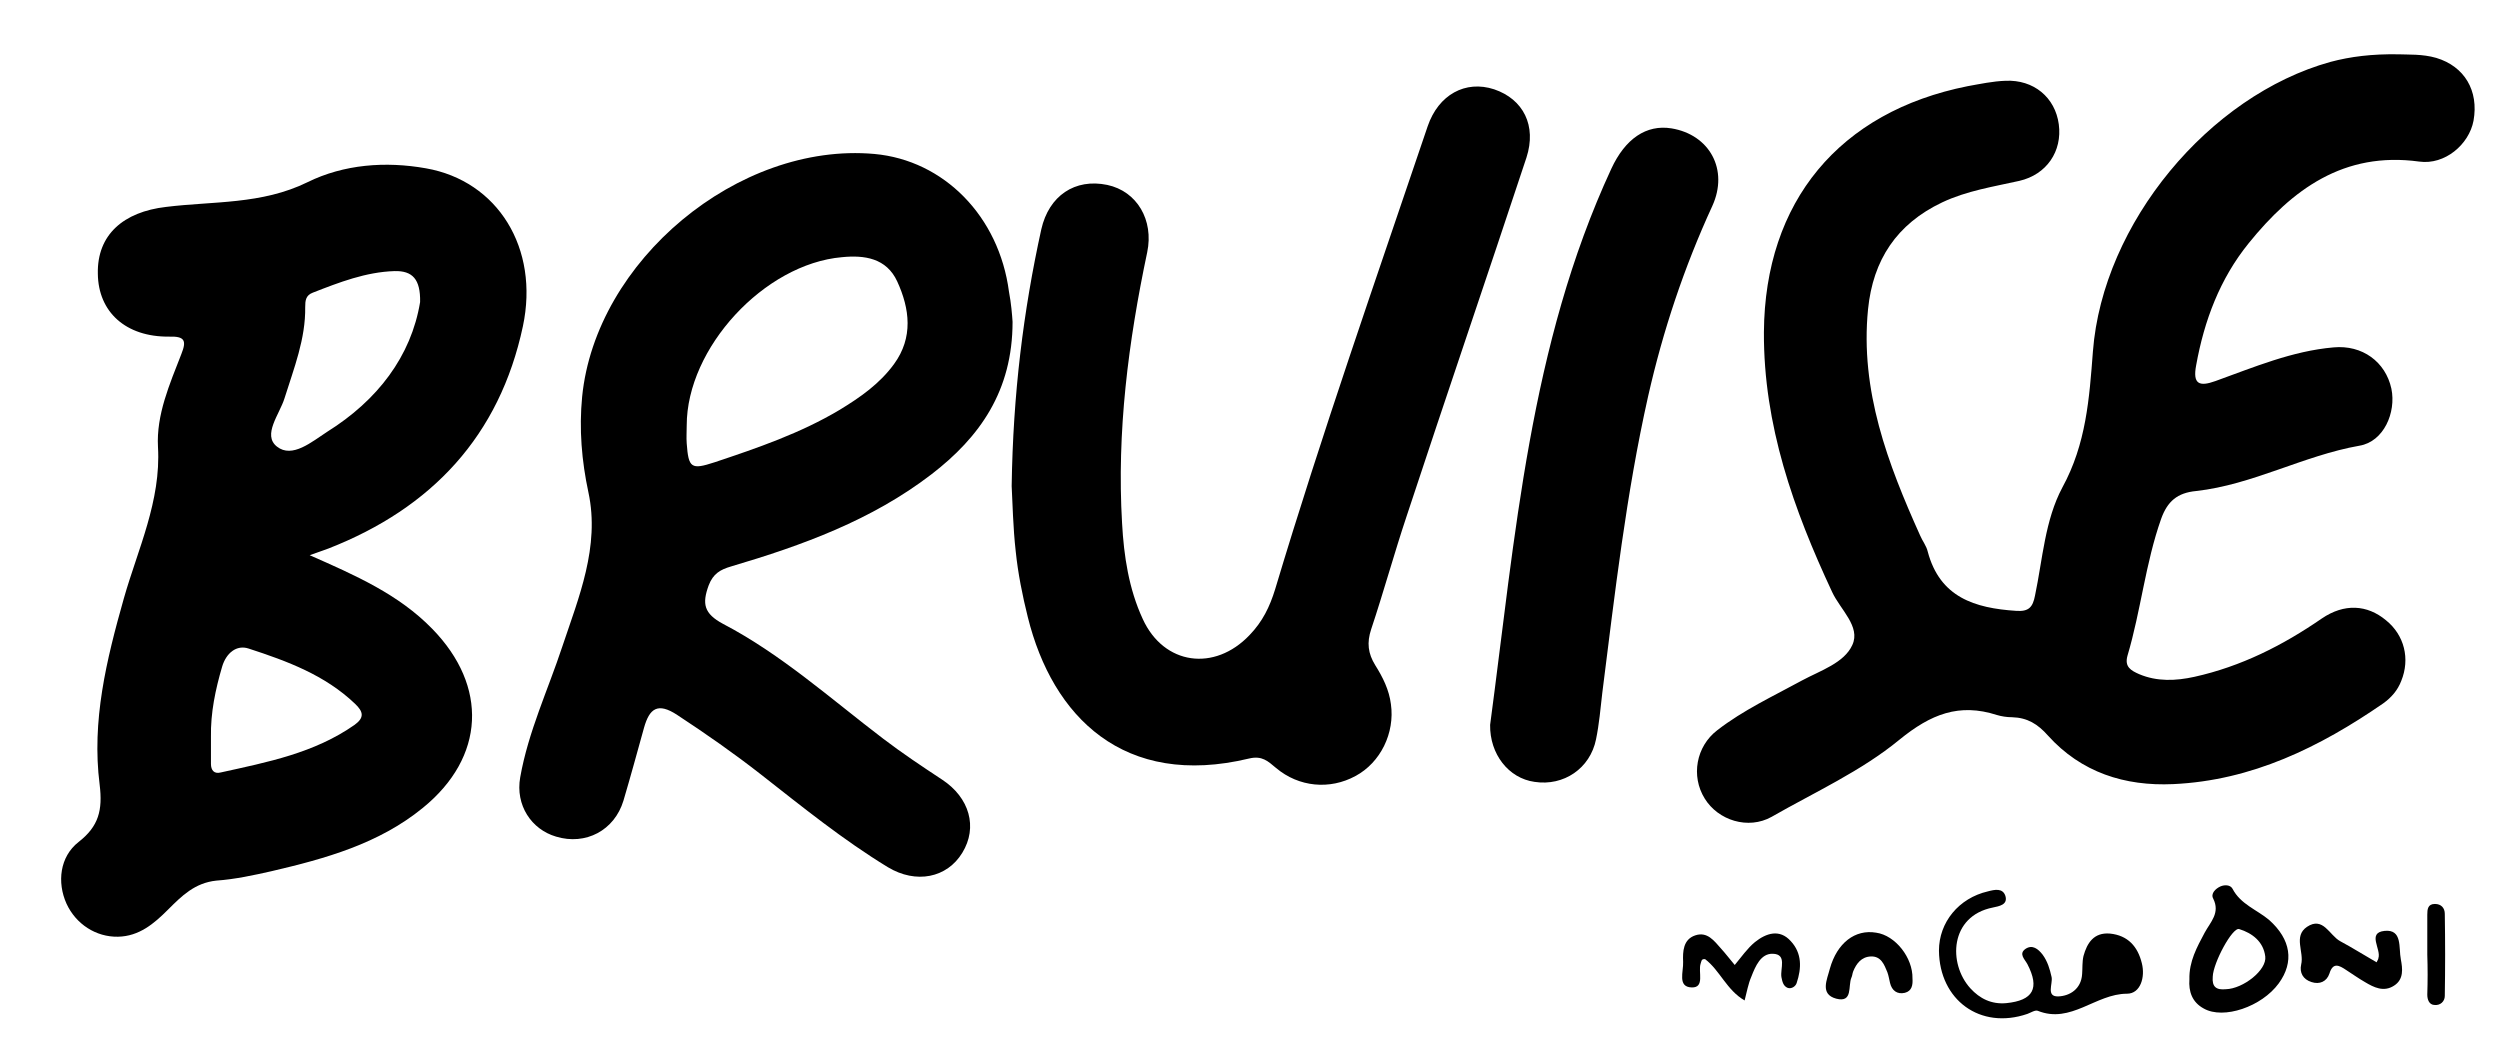
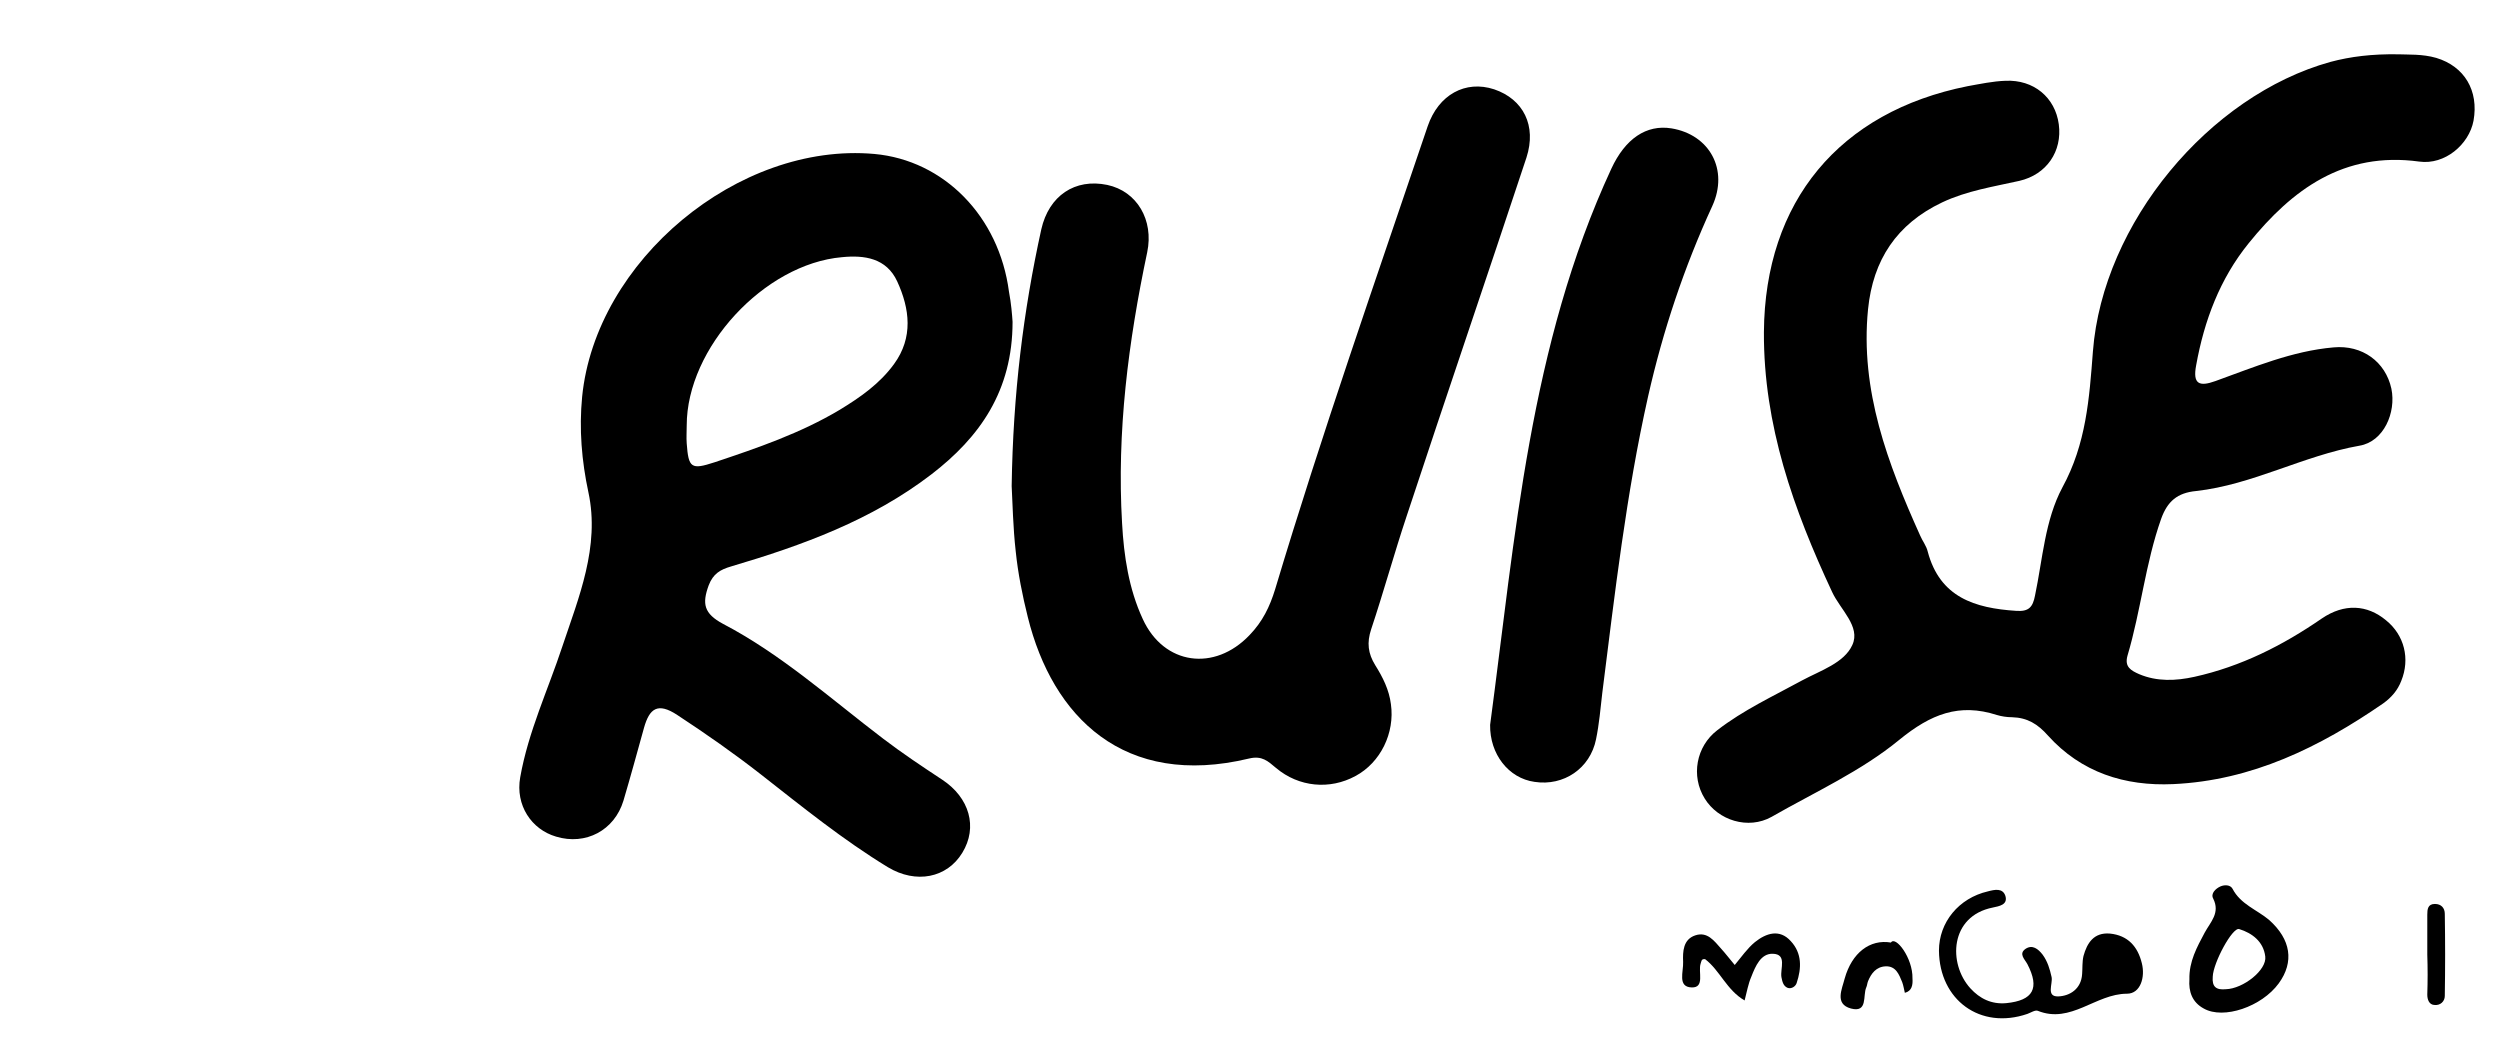
<svg xmlns="http://www.w3.org/2000/svg" version="1.1" id="Calque_1" x="0px" y="0px" viewBox="-142 181.6 557 232.7" style="enable-background:new -142 181.6 557 232.7;" xml:space="preserve">
  <g>
    <path d="M392.4,193.7c2.1,0.1,5.3-0.1,8.4,0.8c6.3,1.9,9.5,7.3,8.3,14c-1,5.3-6.4,9.9-12.1,9.1c-16.8-2.3-28.3,6.2-38,18.2   c-6.4,7.9-9.9,17.2-11.7,27.2c-0.8,4.2,0.7,4.8,4.3,3.5c8.6-3.1,17.1-6.7,26.3-7.5c6.4-0.6,11.6,3.2,12.9,9.2   c1.1,5.3-1.7,11.8-7.1,12.7c-12.5,2.2-23.8,8.7-36.4,10.1c-4.2,0.4-6.4,2.3-7.8,6.2c-3.5,9.9-4.5,20.4-7.5,30.5   c-0.7,2.5,0.8,3.3,2.6,4.1c4,1.7,8.2,1.5,12.3,0.6c10.4-2.3,19.7-7,28.4-13c5-3.4,10.1-3.1,14.3,0.4c4.1,3.3,5.4,8.6,3.4,13.5   c-0.8,2.1-2.2,3.7-4,5c-14.2,9.8-29.3,17.2-46.8,18c-10.8,0.5-20.5-2.6-27.9-10.8c-2.3-2.6-4.6-4-8-4.1c-1.2,0-2.4-0.2-3.4-0.5   c-8.4-2.7-14.7-0.2-21.7,5.5c-8.5,7-18.9,11.7-28.5,17.2c-5.2,2.9-11.9,0.8-14.9-4.1c-3.1-5-1.9-11.6,2.8-15.2   c5.8-4.5,12.5-7.6,18.9-11.1c4.1-2.2,9.4-3.9,11.2-7.9c1.9-4.1-2.7-7.9-4.5-11.8c-8.6-18.4-15.3-37.2-15.2-57.9   c0.2-29.1,16.8-49.1,45.4-54.8c2.8-0.5,5.6-1.1,8.4-1.2c6.3-0.3,11.1,3.7,11.9,9.7c0.8,6-2.7,11.2-8.8,12.6   c-5.8,1.3-11.7,2.2-17.2,4.8c-10.1,4.8-15.4,12.8-16.5,23.8c-1.8,18.1,4.4,34.4,11.6,50.4c0.5,1.2,1.4,2.3,1.7,3.6   c2.7,10.2,10.5,12.6,19.7,13.2c2.8,0.2,3.7-0.8,4.2-3.4c1.7-8.1,2.2-16.8,6.1-24.1c5.3-9.7,6-19.8,6.8-30.3   c2.2-28.6,25.9-57,52.9-64.5C381.7,194.2,386.5,193.6,392.4,193.7z" />
-     <path d="M-73,305.3c10.2,4.5,19.8,8.7,27.3,16.4c12.5,12.8,11.8,28.6-2.1,39.9c-9.8,8-21.7,11.3-33.7,14.1c-4,0.9-8.1,1.8-12.3,2.1   c-4.8,0.5-7.7,3.4-10.8,6.5c-3.1,3.1-6.4,5.9-11.1,6c-4.9,0.1-9.4-2.8-11.5-7.4c-2.1-4.7-1.5-10.4,2.7-13.7   c4.5-3.5,5.4-7.1,4.7-12.8c-1.8-14.2,1.5-27.7,5.4-41.5c3.1-10.9,8.3-21.7,7.6-33.7c-0.4-7.2,2.6-14,5.2-20.7c1.2-3,0.8-4-2.7-3.9   c-9.7,0.1-15.8-5.5-15.9-14c-0.2-8.7,5.7-13.8,15.2-14.9c10.5-1.3,21.3-0.5,31.5-5.5c8.1-4,17.4-4.7,26.4-3.1   c16,2.8,25.3,17.8,21.6,35.2c-5.2,24.4-20.3,40.5-43.3,49.5C-69.9,304.2-71,304.6-73,305.3z M-48.4,248.9c0.1-5.1-1.7-7-5.7-6.9   c-6.4,0.2-12.3,2.5-18.2,4.8c-1.6,0.6-1.7,1.8-1.7,3.2c0.1,7.1-2.5,13.6-4.6,20.3c-1.1,3.6-5,8.2-1.7,10.8   c3.4,2.7,7.8-1.1,11.2-3.3C-57.9,270.8-50.4,261-48.4,248.9z M-95,345.8c0,2,0,4,0,6c0,1.4,0.7,2.3,2.2,1.9   c10.4-2.3,20.8-4.3,29.8-10.6c2.2-1.6,2-2.9,0.1-4.7c-6.7-6.4-15.1-9.5-23.7-12.3c-2.7-0.9-5,1-5.9,4   C-94,335.2-95.1,340.4-95,345.8z" />
    <path d="M83.6,253.3c0,15.4-7.3,25.7-18.1,34c-13.3,10.2-28.7,15.8-44.6,20.5c-2.4,0.7-4,1.6-5,4.2c-1.5,4.1-1.1,6.3,3.2,8.6   c13,6.8,24,16.7,35.7,25.6c4.2,3.2,8.7,6.2,13.1,9.1c6.1,4,8,10.6,4.5,16.3c-3.4,5.6-10.3,7-16.6,3.2c-10-6.1-19-13.4-28.2-20.6   c-6-4.7-12.3-9.1-18.7-13.3c-4.4-2.9-6.2-1.4-7.4,2.8c-1.5,5.4-3,10.9-4.6,16.3c-2,6.6-8.4,10-15,8c-5.5-1.6-9.1-7-8-13.2   c1.8-10.2,6.2-19.5,9.4-29.2c3.6-10.8,8.4-22.2,5.8-34.3c-1.5-7-2.1-14.1-1.4-21.3c3-30.3,34.8-56.8,65.1-54.1   c15.5,1.4,27.8,13.9,30,30.7C83.3,249.2,83.5,251.8,83.6,253.3z M11,276.4c0,1.3-0.1,2.7,0,4c0.4,5.5,1,5.9,6.2,4.2   c9.6-3.2,19.2-6.5,27.9-11.7c4.6-2.8,8.9-5.8,12.1-10.2c4.3-5.9,3.5-12.3,0.7-18.4c-2.4-5.2-7.3-5.9-12.3-5.4   C28.3,240.4,11,259.1,11,276.4z" />
    <path d="M83.4,289.9c0.3-20.5,2.6-39,6.6-57.2c1.7-7.5,7.5-11.4,14.7-9.9c6.6,1.4,10.4,7.8,8.9,15c-4.2,19.9-6.8,40-5.6,60.4   c0.4,7.3,1.5,14.6,4.6,21.3c4.7,10.3,16,11.8,23.8,3.6c2.9-3,4.5-6.3,5.7-10.2c10.4-34.7,22.4-68.9,34-103.2   c2.4-7,8.4-10.3,14.8-8.2c6.5,2.2,9.5,8.1,7.2,15.2c-8.8,26.6-17.9,53.2-26.7,79.9c-2.8,8.4-5.1,16.8-7.9,25.2c-1,3-0.7,5.4,0.9,8   c1.7,2.7,3.1,5.5,3.5,8.7c0.9,6.4-2.3,13-7.9,16c-5.7,3.1-12.6,2.5-17.7-1.8c-1.8-1.5-3.1-2.8-6-2.1c-27.9,6.7-43.8-9.3-49.3-31.5   c-1.2-4.8-2.2-9.8-2.7-14.7C83.7,299.1,83.6,293.6,83.4,289.9z" />
    <path d="M190,343.1c5.6-41.9,8.8-84.6,27-123.9c3.1-6.7,7.8-9.9,13.4-9c8.5,1.4,12.8,9.2,9.1,17.3c-6.3,13.7-11,27.8-14.3,42.4   c-4.9,21.8-7.4,43.9-10.2,66c-0.4,3.5-0.7,7-1.4,10.4c-1.3,6.5-7.2,10.5-13.7,9.5C194.1,355,189.9,349.6,190,343.1z" />
    <path d="M290,393.4c0-6.3,4.4-11.7,10.9-13.2c1.5-0.4,3.3-0.8,3.9,1c0.6,2-1.4,2.3-2.8,2.6c-9.6,1.9-10,12.5-5,18   c2.1,2.3,4.7,3.6,8,3.3c6-0.6,7.5-3.3,4.7-8.7c-0.6-1.1-2-2.3-0.4-3.4c1.5-1,2.8,0,3.8,1.3c1.1,1.5,1.6,3.2,2,5   c0.3,1.5-1.3,4.4,1.5,4.3c2.5-0.1,5.1-1.6,5.3-5c0.1-1.3,0-2.7,0.3-4c0.8-2.9,2.3-5.3,5.9-5c4,0.4,6.2,2.9,7.1,6.6   c0.8,3.1-0.3,6.8-3.3,6.8c-7,0-12.5,6.8-19.9,3.8c-0.6-0.2-1.5,0.4-2.3,0.7C299.2,411.1,290.1,404.4,290,393.4z" />
    <path d="M345.8,399.8c-0.1-4,1.7-7.2,3.4-10.4c1.3-2.4,3.5-4.4,1.9-7.6c-0.6-1.1,0.5-2.2,1.6-2.7c0.9-0.4,2.2-0.4,2.7,0.5   c1.8,3.5,5.5,4.7,8.2,7c4.8,4.3,5.6,9.3,2.1,14.1c-3.8,5.2-12.3,8.1-16.7,5.6C346.4,404.9,345.6,402.5,345.8,399.8z M353.9,402   c3.9-0.1,9.2-4.3,8.8-7.3c-0.4-3.3-2.9-5.2-5.8-6.1c-1.5-0.5-5.8,7.5-5.9,10.6C350.8,401.5,351.8,402.2,353.9,402z" />
-     <path d="M387.5,396c0.3-0.6,0.4-0.7,0.4-0.9c0.7-2-2.6-5.7,1.4-6.1c4-0.4,3.1,3.8,3.6,6.3c0.4,2.1,0.7,4.5-1.5,5.9   c-2.3,1.5-4.5,0.4-6.5-0.8c-1.4-0.8-2.8-1.8-4.2-2.7c-1.5-1-2.9-1.8-3.7,0.8c-0.6,1.8-2.2,2.5-4,1.9c-1.9-0.6-2.7-2.1-2.3-3.9   c0.7-2.8-1.8-6.3,1.3-8.4c3.6-2.4,5,1.9,7.4,3.2C382.2,392.8,384.7,394.4,387.5,396z" />
    <path d="M246.7,404.5c-4-2.3-5.5-6.7-8.8-9.2c-0.9-0.1-0.8,0.5-1,1c-0.6,1.8,1,5.4-2,5.3c-3.2-0.1-1.8-3.5-1.9-5.7   c-0.1-2.3,0-5,2.7-5.9c2.7-0.9,4.2,1.2,5.8,3c1,1.1,1.9,2.3,3,3.6c1.5-1.8,2.8-3.7,4.5-5.1c2.5-2,5.5-3,8-0.2   c2.5,2.7,2.4,6,1.3,9.3c-0.2,0.7-1.1,1.4-2,1.1c-1-0.4-1.2-1.4-1.4-2.4c-0.3-1.9,1.3-5.1-1.9-5.2c-2.7-0.1-3.9,2.8-4.8,5.1   C247.5,400.8,247.2,402.6,246.7,404.5z" />
-     <path d="M284.1,399.6c0.1,1.4-0.1,2.8-1.7,3.2c-1.7,0.4-2.9-0.5-3.3-2.2c-0.2-0.8-0.3-1.6-0.6-2.4c-0.7-1.7-1.4-3.6-3.7-3.5   c-2.1,0.1-3.2,1.6-3.9,3.3c-0.2,0.5-0.2,1-0.4,1.4c-0.8,1.8,0.4,5.7-3.4,4.7c-3.7-1-2-4.3-1.4-6.7c1.6-5.7,5.6-8.8,10.3-8   C280.3,390,284.2,395,284.1,399.6z" />
+     <path d="M284.1,399.6c0.1,1.4-0.1,2.8-1.7,3.2c-0.2-0.8-0.3-1.6-0.6-2.4c-0.7-1.7-1.4-3.6-3.7-3.5   c-2.1,0.1-3.2,1.6-3.9,3.3c-0.2,0.5-0.2,1-0.4,1.4c-0.8,1.8,0.4,5.7-3.4,4.7c-3.7-1-2-4.3-1.4-6.7c1.6-5.7,5.6-8.8,10.3-8   C280.3,390,284.2,395,284.1,399.6z" />
    <path d="M398.8,394.3c0-3,0-5.9,0-8.9c0-1.2,0.1-2.4,1.7-2.4c1.4,0,2.2,0.9,2.2,2.2c0.1,6.1,0.1,12.2,0,18.3c0,1.2-1,2.2-2.4,2   c-1.1-0.1-1.5-1.2-1.5-2.3C398.9,400.2,398.9,397.2,398.8,394.3C398.9,394.3,398.8,394.3,398.8,394.3z" />
  </g>
</svg>